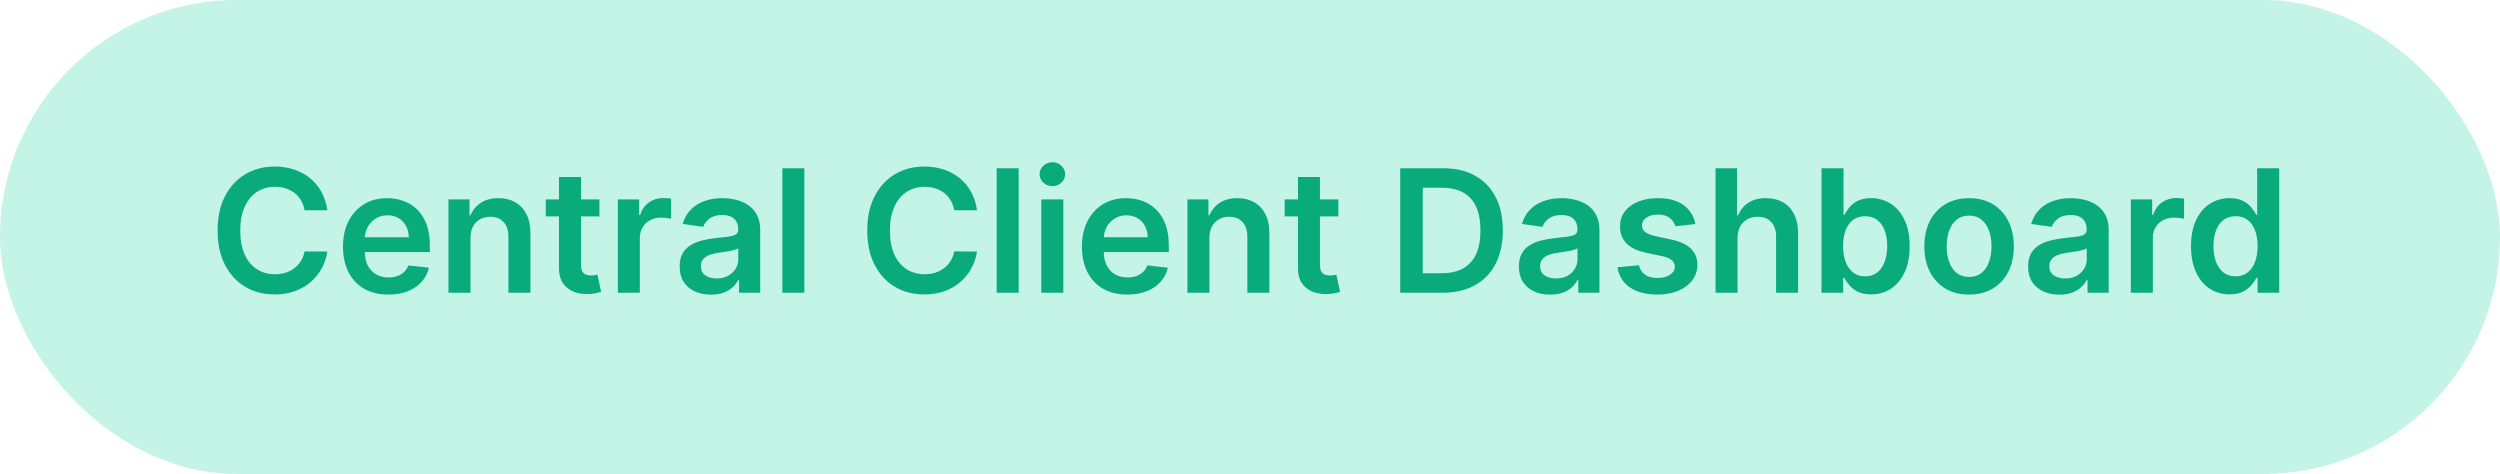
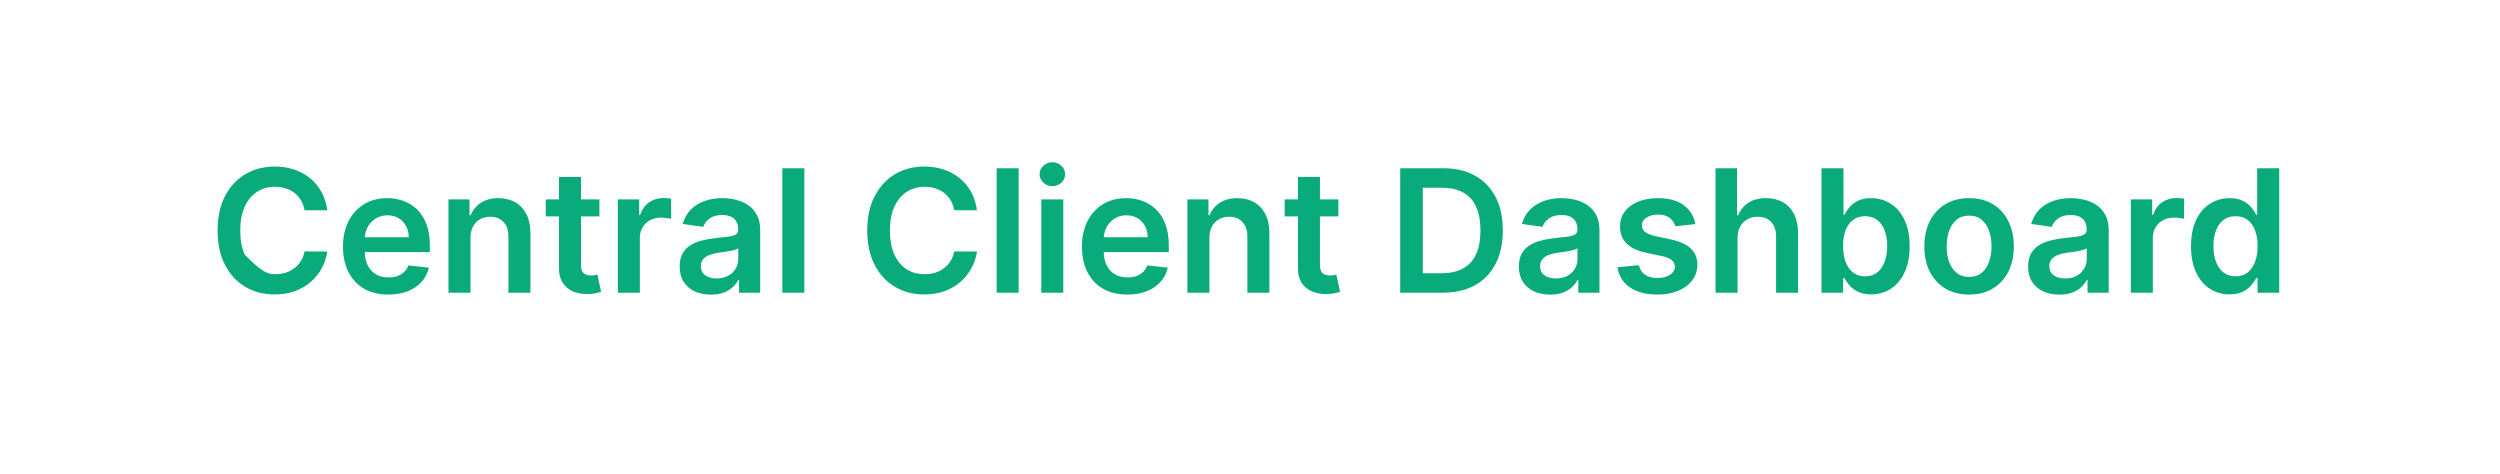
<svg xmlns="http://www.w3.org/2000/svg" width="1076" height="204" viewBox="0 0 1076 204" fill="none">
-   <rect width="1076" height="204" rx="102" fill="#C3F4E5" />
-   <path d="M140.876 90.494H131.09C130.811 88.889 130.297 87.467 129.547 86.229C128.796 84.973 127.863 83.909 126.747 83.037C125.63 82.164 124.357 81.51 122.927 81.074C121.514 80.621 119.987 80.394 118.348 80.394C115.435 80.394 112.853 81.126 110.603 82.592C108.353 84.04 106.591 86.168 105.317 88.976C104.044 91.767 103.407 95.177 103.407 99.207C103.407 103.306 104.044 106.76 105.317 109.568C106.608 112.359 108.37 114.47 110.603 115.9C112.853 117.313 115.426 118.02 118.322 118.02C119.926 118.02 121.427 117.81 122.822 117.392C124.235 116.956 125.5 116.319 126.616 115.482C127.75 114.644 128.701 113.615 129.468 112.394C130.253 111.173 130.794 109.777 131.09 108.208L140.876 108.26C140.51 110.807 139.716 113.196 138.495 115.429C137.292 117.662 135.713 119.633 133.759 121.343C131.806 123.035 129.52 124.36 126.904 125.32C124.287 126.262 121.383 126.733 118.191 126.733C113.481 126.733 109.277 125.642 105.579 123.462C101.881 121.282 98.968 118.133 96.84 114.016C94.712 109.9 93.648 104.963 93.648 99.207C93.648 93.433 94.721 88.496 96.866 84.397C99.012 80.28 101.933 77.132 105.631 74.951C109.329 72.771 113.516 71.681 118.191 71.681C121.174 71.681 123.947 72.099 126.511 72.937C129.076 73.774 131.361 75.004 133.367 76.626C135.373 78.231 137.021 80.202 138.312 82.539C139.62 84.859 140.475 87.511 140.876 90.494ZM167.14 126.785C163.11 126.785 159.63 125.948 156.7 124.273C153.787 122.581 151.545 120.191 149.975 117.104C148.405 113.999 147.62 110.344 147.62 106.141C147.62 102.006 148.405 98.378 149.975 95.256C151.563 92.116 153.778 89.674 156.621 87.929C159.464 86.168 162.805 85.287 166.642 85.287C169.119 85.287 171.457 85.688 173.655 86.49C175.87 87.275 177.824 88.496 179.516 90.153C181.225 91.811 182.568 93.921 183.545 96.486C184.522 99.032 185.011 102.067 185.011 105.591V108.495H152.068V102.111H175.931C175.914 100.297 175.521 98.683 174.754 97.27C173.986 95.84 172.913 94.715 171.535 93.895C170.175 93.075 168.587 92.665 166.773 92.665C164.837 92.665 163.136 93.136 161.671 94.078C160.206 95.003 159.063 96.224 158.243 97.741C157.441 99.242 157.031 100.89 157.014 102.687V108.26C157.014 110.597 157.441 112.603 158.296 114.278C159.15 115.935 160.345 117.208 161.88 118.098C163.415 118.97 165.212 119.406 167.27 119.406C168.648 119.406 169.896 119.214 171.012 118.831C172.128 118.429 173.097 117.845 173.916 117.078C174.736 116.31 175.356 115.359 175.774 114.226L184.618 115.22C184.06 117.557 182.996 119.598 181.426 121.343C179.873 123.069 177.885 124.413 175.46 125.372C173.036 126.314 170.262 126.785 167.14 126.785ZM202.496 102.451V126H193.024V85.81H202.077V92.639H202.548C203.472 90.389 204.946 88.601 206.97 87.275C209.011 85.95 211.531 85.287 214.532 85.287C217.305 85.287 219.721 85.88 221.779 87.066C223.855 88.252 225.46 89.97 226.594 92.221C227.745 94.471 228.312 97.201 228.295 100.41V126H218.823V101.876C218.823 99.189 218.125 97.087 216.729 95.57C215.351 94.052 213.441 93.293 210.999 93.293C209.342 93.293 207.868 93.66 206.577 94.392C205.304 95.107 204.301 96.145 203.568 97.506C202.853 98.867 202.496 100.515 202.496 102.451ZM257.992 85.81V93.136H234.888V85.81H257.992ZM240.592 76.181H250.064V113.912C250.064 115.185 250.256 116.162 250.64 116.842C251.041 117.505 251.564 117.959 252.21 118.203C252.855 118.447 253.57 118.569 254.355 118.569C254.948 118.569 255.489 118.525 255.978 118.438C256.483 118.351 256.867 118.273 257.129 118.203L258.725 125.608C258.219 125.782 257.495 125.974 256.553 126.183C255.629 126.392 254.495 126.515 253.152 126.549C250.779 126.619 248.642 126.262 246.741 125.477C244.84 124.674 243.331 123.436 242.215 121.761C241.116 120.087 240.575 117.993 240.592 115.482V76.181ZM265.914 126V85.81H275.098V92.508H275.516C276.249 90.188 277.505 88.4 279.284 87.144C281.081 85.871 283.131 85.234 285.433 85.234C285.956 85.234 286.541 85.261 287.186 85.313C287.849 85.348 288.399 85.409 288.835 85.496V94.209C288.433 94.07 287.797 93.947 286.925 93.843C286.07 93.721 285.241 93.66 284.439 93.66C282.712 93.66 281.159 94.035 279.781 94.785C278.421 95.517 277.348 96.538 276.563 97.846C275.778 99.154 275.386 100.663 275.386 102.373V126H265.914ZM305.973 126.811C303.426 126.811 301.132 126.358 299.091 125.451C297.068 124.526 295.463 123.165 294.277 121.369C293.108 119.572 292.524 117.357 292.524 114.723C292.524 112.455 292.943 110.58 293.78 109.097C294.617 107.614 295.76 106.428 297.208 105.539C298.655 104.649 300.286 103.977 302.1 103.524C303.932 103.053 305.825 102.713 307.778 102.504C310.133 102.259 312.043 102.041 313.509 101.849C314.974 101.64 316.038 101.326 316.701 100.907C317.381 100.471 317.721 99.8 317.721 98.893V98.736C317.721 96.765 317.137 95.238 315.968 94.157C314.799 93.075 313.116 92.534 310.918 92.534C308.598 92.534 306.758 93.04 305.397 94.052C304.054 95.064 303.147 96.259 302.676 97.637L293.832 96.381C294.53 93.939 295.681 91.898 297.286 90.258C298.891 88.601 300.853 87.362 303.173 86.543C305.493 85.705 308.057 85.287 310.866 85.287C312.802 85.287 314.73 85.513 316.648 85.967C318.567 86.421 320.32 87.171 321.908 88.217C323.495 89.246 324.768 90.651 325.728 92.43C326.705 94.209 327.193 96.433 327.193 99.102V126H318.088V120.479H317.774C317.198 121.595 316.387 122.642 315.34 123.619C314.311 124.578 313.011 125.355 311.442 125.948C309.889 126.523 308.066 126.811 305.973 126.811ZM308.432 119.851C310.334 119.851 311.982 119.476 313.378 118.726C314.773 117.959 315.846 116.947 316.596 115.691C317.364 114.435 317.747 113.066 317.747 111.583V106.847C317.451 107.091 316.945 107.318 316.23 107.527C315.532 107.737 314.747 107.92 313.875 108.077C313.003 108.234 312.139 108.373 311.285 108.495C310.43 108.617 309.688 108.722 309.06 108.809C307.648 109.001 306.383 109.315 305.266 109.751C304.15 110.187 303.269 110.798 302.624 111.583C301.978 112.35 301.656 113.345 301.656 114.566C301.656 116.31 302.292 117.627 303.566 118.517C304.839 119.406 306.461 119.851 308.432 119.851ZM346.189 72.413V126H336.717V72.413H346.189ZM420.492 90.494H410.706C410.427 88.889 409.913 87.467 409.163 86.229C408.412 84.973 407.479 83.909 406.363 83.037C405.246 82.164 403.973 81.51 402.543 81.074C401.13 80.621 399.603 80.394 397.964 80.394C395.051 80.394 392.469 81.126 390.219 82.592C387.969 84.04 386.207 86.168 384.933 88.976C383.66 91.767 383.023 95.177 383.023 99.207C383.023 103.306 383.66 106.76 384.933 109.568C386.224 112.359 387.986 114.47 390.219 115.9C392.469 117.313 395.042 118.02 397.938 118.02C399.542 118.02 401.043 117.81 402.438 117.392C403.851 116.956 405.116 116.319 406.232 115.482C407.366 114.644 408.317 113.615 409.084 112.394C409.869 111.173 410.41 109.777 410.706 108.208L420.492 108.26C420.126 110.807 419.332 113.196 418.111 115.429C416.907 117.662 415.329 119.633 413.375 121.343C411.421 123.035 409.136 124.36 406.52 125.32C403.903 126.262 400.999 126.733 397.807 126.733C393.097 126.733 388.893 125.642 385.195 123.462C381.497 121.282 378.584 118.133 376.456 114.016C374.328 109.9 373.264 104.963 373.264 99.207C373.264 93.433 374.336 88.496 376.482 84.397C378.628 80.28 381.549 77.132 385.247 74.951C388.945 72.771 393.132 71.681 397.807 71.681C400.79 71.681 403.563 72.099 406.127 72.937C408.692 73.774 410.977 75.004 412.983 76.626C414.989 78.231 416.637 80.202 417.928 82.539C419.236 84.859 420.091 87.511 420.492 90.494ZM438.435 72.413V126H428.963V72.413H438.435ZM448.175 126V85.81H457.647V126H448.175ZM452.937 80.106C451.437 80.106 450.146 79.609 449.065 78.615C447.983 77.603 447.442 76.391 447.442 74.978C447.442 73.547 447.983 72.335 449.065 71.341C450.146 70.329 451.437 69.823 452.937 69.823C454.455 69.823 455.746 70.329 456.81 71.341C457.891 72.335 458.432 73.547 458.432 74.978C458.432 76.391 457.891 77.603 456.81 78.615C455.746 79.609 454.455 80.106 452.937 80.106ZM485.179 126.785C481.15 126.785 477.67 125.948 474.739 124.273C471.826 122.581 469.585 120.191 468.015 117.104C466.445 113.999 465.66 110.344 465.66 106.141C465.66 102.006 466.445 98.378 468.015 95.256C469.602 92.116 471.818 89.674 474.661 87.929C477.504 86.168 480.845 85.287 484.682 85.287C487.159 85.287 489.497 85.688 491.695 86.49C493.91 87.275 495.864 88.496 497.556 90.153C499.265 91.811 500.608 93.921 501.585 96.486C502.562 99.032 503.05 102.067 503.05 105.591V108.495H470.108V102.111H493.971C493.954 100.297 493.561 98.683 492.794 97.27C492.026 95.84 490.953 94.715 489.575 93.895C488.215 93.075 486.627 92.665 484.813 92.665C482.877 92.665 481.176 93.136 479.711 94.078C478.246 95.003 477.103 96.224 476.283 97.741C475.481 99.242 475.071 100.89 475.053 102.687V108.26C475.053 110.597 475.481 112.603 476.336 114.278C477.19 115.935 478.385 117.208 479.92 118.098C481.455 118.97 483.252 119.406 485.31 119.406C486.688 119.406 487.936 119.214 489.052 118.831C490.168 118.429 491.136 117.845 491.956 117.078C492.776 116.31 493.395 115.359 493.814 114.226L502.658 115.22C502.1 117.557 501.036 119.598 499.466 121.343C497.913 123.069 495.925 124.413 493.5 125.372C491.075 126.314 488.302 126.785 485.179 126.785ZM520.535 102.451V126H511.063V85.81H520.117V92.639H520.588C521.512 90.389 522.986 88.601 525.01 87.275C527.05 85.95 529.571 85.287 532.571 85.287C535.345 85.287 537.761 85.88 539.819 87.066C541.895 88.252 543.5 89.97 544.634 92.221C545.785 94.471 546.352 97.201 546.334 100.41V126H536.863V101.876C536.863 99.189 536.165 97.087 534.769 95.57C533.391 94.052 531.481 93.293 529.039 93.293C527.382 93.293 525.908 93.66 524.617 94.392C523.344 95.107 522.341 96.145 521.608 97.506C520.893 98.867 520.535 100.515 520.535 102.451ZM576.032 85.81V93.136H552.928V85.81H576.032ZM558.632 76.181H568.104V113.912C568.104 115.185 568.296 116.162 568.68 116.842C569.081 117.505 569.604 117.959 570.25 118.203C570.895 118.447 571.61 118.569 572.395 118.569C572.988 118.569 573.529 118.525 574.017 118.438C574.523 118.351 574.907 118.273 575.169 118.203L576.765 125.608C576.259 125.782 575.535 125.974 574.593 126.183C573.668 126.392 572.535 126.515 571.191 126.549C568.819 126.619 566.682 126.262 564.781 125.477C562.88 124.674 561.371 123.436 560.254 121.761C559.155 120.087 558.615 117.993 558.632 115.482V76.181ZM620.807 126H602.649V72.413H621.174C626.494 72.413 631.064 73.486 634.884 75.632C638.722 77.76 641.67 80.821 643.728 84.816C645.787 88.81 646.816 93.59 646.816 99.154C646.816 104.736 645.778 109.533 643.702 113.545C641.644 117.557 638.67 120.636 634.78 122.782C630.907 124.927 626.25 126 620.807 126ZM612.356 117.601H620.337C624.069 117.601 627.183 116.921 629.678 115.56C632.172 114.182 634.047 112.132 635.303 109.411C636.559 106.673 637.187 103.254 637.187 99.154C637.187 95.055 636.559 91.654 635.303 88.95C634.047 86.229 632.189 84.197 629.73 82.853C627.288 81.493 624.253 80.812 620.624 80.812H612.356V117.601ZM667.186 126.811C664.639 126.811 662.345 126.358 660.304 125.451C658.281 124.526 656.676 123.165 655.49 121.369C654.321 119.572 653.737 117.357 653.737 114.723C653.737 112.455 654.155 110.58 654.993 109.097C655.83 107.614 656.972 106.428 658.42 105.539C659.868 104.649 661.499 103.977 663.313 103.524C665.145 103.053 667.037 102.713 668.991 102.504C671.346 102.259 673.256 102.041 674.721 101.849C676.186 101.64 677.25 101.326 677.913 100.907C678.594 100.471 678.934 99.8 678.934 98.893V98.736C678.934 96.765 678.349 95.238 677.181 94.157C676.012 93.075 674.329 92.534 672.131 92.534C669.811 92.534 667.971 93.04 666.61 94.052C665.267 95.064 664.36 96.259 663.889 97.637L655.045 96.381C655.743 93.939 656.894 91.898 658.499 90.258C660.103 88.601 662.066 87.362 664.386 86.543C666.706 85.705 669.27 85.287 672.078 85.287C674.015 85.287 675.942 85.513 677.861 85.967C679.78 86.421 681.533 87.171 683.12 88.217C684.708 89.246 685.981 90.651 686.94 92.43C687.917 94.209 688.406 96.433 688.406 99.102V126H679.3V120.479H678.986C678.41 121.595 677.599 122.642 676.553 123.619C675.524 124.578 674.224 125.355 672.654 125.948C671.102 126.523 669.279 126.811 667.186 126.811ZM669.645 119.851C671.546 119.851 673.195 119.476 674.59 118.726C675.986 117.959 677.059 116.947 677.809 115.691C678.576 114.435 678.96 113.066 678.96 111.583V106.847C678.663 107.091 678.158 107.318 677.442 107.527C676.745 107.737 675.96 107.92 675.087 108.077C674.215 108.234 673.352 108.373 672.497 108.495C671.642 108.617 670.901 108.722 670.273 108.809C668.86 109.001 667.595 109.315 666.479 109.751C665.363 110.187 664.482 110.798 663.836 111.583C663.191 112.35 662.868 113.345 662.868 114.566C662.868 116.31 663.505 117.627 664.778 118.517C666.052 119.406 667.674 119.851 669.645 119.851ZM729.695 96.433L721.06 97.375C720.816 96.503 720.388 95.683 719.778 94.916C719.185 94.148 718.382 93.529 717.371 93.058C716.359 92.587 715.12 92.351 713.655 92.351C711.684 92.351 710.027 92.779 708.684 93.633C707.358 94.488 706.704 95.596 706.721 96.957C706.704 98.125 707.131 99.076 708.004 99.808C708.893 100.541 710.358 101.143 712.399 101.614L719.255 103.079C723.057 103.899 725.883 105.199 727.732 106.978C729.599 108.757 730.541 111.086 730.558 113.964C730.541 116.493 729.799 118.726 728.334 120.662C726.886 122.581 724.871 124.081 722.29 125.163C719.708 126.244 716.743 126.785 713.394 126.785C708.475 126.785 704.515 125.756 701.515 123.697C698.514 121.622 696.726 118.735 696.151 115.037L705.387 114.147C705.806 115.961 706.695 117.331 708.056 118.255C709.416 119.18 711.187 119.642 713.367 119.642C715.618 119.642 717.423 119.18 718.784 118.255C720.162 117.331 720.851 116.188 720.851 114.827C720.851 113.676 720.406 112.725 719.516 111.975C718.644 111.225 717.284 110.65 715.434 110.248L708.579 108.809C704.724 108.007 701.872 106.655 700.023 104.754C698.174 102.835 697.258 100.41 697.276 97.48C697.258 95.003 697.93 92.857 699.29 91.043C700.669 89.212 702.579 87.799 705.021 86.804C707.48 85.793 710.315 85.287 713.524 85.287C718.234 85.287 721.941 86.29 724.645 88.296C727.366 90.302 729.049 93.014 729.695 96.433ZM747.84 102.451V126H738.368V72.413H747.631V92.639H748.102C749.044 90.371 750.5 88.584 752.472 87.275C754.46 85.95 756.989 85.287 760.059 85.287C762.85 85.287 765.284 85.871 767.36 87.04C769.435 88.209 771.04 89.918 772.174 92.168C773.325 94.418 773.901 97.166 773.901 100.41V126H764.429V101.876C764.429 99.172 763.731 97.07 762.336 95.57C760.958 94.052 759.022 93.293 756.527 93.293C754.853 93.293 753.352 93.66 752.027 94.392C750.718 95.107 749.689 96.145 748.939 97.506C748.207 98.867 747.84 100.515 747.84 102.451ZM783.975 126V72.413H793.446V92.456H793.839C794.327 91.479 795.016 90.441 795.906 89.342C796.796 88.226 797.999 87.275 799.517 86.49C801.034 85.688 802.971 85.287 805.326 85.287C808.43 85.287 811.23 86.08 813.725 87.668C816.236 89.238 818.225 91.566 819.69 94.654C821.173 97.724 821.914 101.492 821.914 105.957C821.914 110.371 821.19 114.121 819.743 117.208C818.295 120.296 816.324 122.651 813.829 124.273C811.335 125.895 808.509 126.706 805.352 126.706C803.049 126.706 801.139 126.323 799.621 125.555C798.104 124.788 796.883 123.863 795.958 122.782C795.051 121.683 794.345 120.645 793.839 119.668H793.289V126H783.975ZM793.263 105.905C793.263 108.504 793.63 110.78 794.362 112.734C795.112 114.688 796.185 116.214 797.581 117.313C798.994 118.395 800.703 118.935 802.709 118.935C804.802 118.935 806.555 118.377 807.968 117.261C809.381 116.127 810.445 114.583 811.16 112.63C811.893 110.658 812.259 108.417 812.259 105.905C812.259 103.411 811.902 101.195 811.187 99.259C810.471 97.323 809.407 95.805 807.994 94.706C806.581 93.607 804.82 93.058 802.709 93.058C800.686 93.058 798.967 93.59 797.554 94.654C796.141 95.718 795.069 97.209 794.336 99.128C793.621 101.047 793.263 103.306 793.263 105.905ZM847.498 126.785C843.573 126.785 840.171 125.922 837.293 124.195C834.415 122.468 832.182 120.052 830.595 116.947C829.025 113.842 828.24 110.214 828.24 106.062C828.24 101.91 829.025 98.273 830.595 95.151C832.182 92.029 834.415 89.604 837.293 87.877C840.171 86.15 843.573 85.287 847.498 85.287C851.422 85.287 854.824 86.15 857.702 87.877C860.58 89.604 862.804 92.029 864.374 95.151C865.962 98.273 866.755 101.91 866.755 106.062C866.755 110.214 865.962 113.842 864.374 116.947C862.804 120.052 860.58 122.468 857.702 124.195C854.824 125.922 851.422 126.785 847.498 126.785ZM847.55 119.197C849.678 119.197 851.457 118.613 852.888 117.444C854.318 116.258 855.382 114.67 856.08 112.682C856.795 110.693 857.153 108.478 857.153 106.036C857.153 103.576 856.795 101.352 856.08 99.364C855.382 97.358 854.318 95.762 852.888 94.575C851.457 93.389 849.678 92.796 847.55 92.796C845.369 92.796 843.555 93.389 842.107 94.575C840.677 95.762 839.604 97.358 838.889 99.364C838.191 101.352 837.842 103.576 837.842 106.036C837.842 108.478 838.191 110.693 838.889 112.682C839.604 114.67 840.677 116.258 842.107 117.444C843.555 118.613 845.369 119.197 847.55 119.197ZM886.36 126.811C883.813 126.811 881.519 126.358 879.478 125.451C877.455 124.526 875.85 123.165 874.664 121.369C873.495 119.572 872.911 117.357 872.911 114.723C872.911 112.455 873.329 110.58 874.167 109.097C875.004 107.614 876.146 106.428 877.594 105.539C879.042 104.649 880.673 103.977 882.487 103.524C884.319 103.053 886.211 102.713 888.165 102.504C890.52 102.259 892.43 102.041 893.895 101.849C895.361 101.64 896.425 101.326 897.087 100.907C897.768 100.471 898.108 99.8 898.108 98.893V98.736C898.108 96.765 897.524 95.238 896.355 94.157C895.186 93.075 893.503 92.534 891.305 92.534C888.985 92.534 887.145 93.04 885.784 94.052C884.441 95.064 883.534 96.259 883.063 97.637L874.219 96.381C874.917 93.939 876.068 91.898 877.673 90.258C879.278 88.601 881.24 87.362 883.56 86.543C885.88 85.705 888.444 85.287 891.253 85.287C893.189 85.287 895.116 85.513 897.035 85.967C898.954 86.421 900.707 87.171 902.294 88.217C903.882 89.246 905.155 90.651 906.114 92.43C907.091 94.209 907.58 96.433 907.58 99.102V126H898.474V120.479H898.16C897.585 121.595 896.773 122.642 895.727 123.619C894.698 124.578 893.398 125.355 891.828 125.948C890.276 126.523 888.453 126.811 886.36 126.811ZM888.819 119.851C890.721 119.851 892.369 119.476 893.764 118.726C895.16 117.959 896.233 116.947 896.983 115.691C897.75 114.435 898.134 113.066 898.134 111.583V106.847C897.838 107.091 897.332 107.318 896.616 107.527C895.919 107.737 895.134 107.92 894.262 108.077C893.389 108.234 892.526 108.373 891.671 108.495C890.816 108.617 890.075 108.722 889.447 108.809C888.034 109.001 886.77 109.315 885.653 109.751C884.537 110.187 883.656 110.798 883.01 111.583C882.365 112.35 882.042 113.345 882.042 114.566C882.042 116.31 882.679 117.627 883.952 118.517C885.226 119.406 886.848 119.851 888.819 119.851ZM917.104 126V85.81H926.288V92.508H926.707C927.439 90.188 928.695 88.4 930.474 87.144C932.271 85.871 934.321 85.234 936.623 85.234C937.147 85.234 937.731 85.261 938.376 85.313C939.039 85.348 939.589 85.409 940.025 85.496V94.209C939.624 94.07 938.987 93.947 938.115 93.843C937.26 93.721 936.431 93.66 935.629 93.66C933.902 93.66 932.35 94.035 930.972 94.785C929.611 95.517 928.538 96.538 927.753 97.846C926.968 99.154 926.576 100.663 926.576 102.373V126H917.104ZM959.577 126.706C956.419 126.706 953.594 125.895 951.099 124.273C948.605 122.651 946.634 120.296 945.186 117.208C943.738 114.121 943.014 110.371 943.014 105.957C943.014 101.492 943.747 97.724 945.212 94.654C946.695 91.566 948.692 89.238 951.204 87.668C953.716 86.08 956.515 85.287 959.603 85.287C961.958 85.287 963.894 85.688 965.412 86.49C966.929 87.275 968.133 88.226 969.022 89.342C969.912 90.441 970.601 91.479 971.09 92.456H971.482V72.413H980.98V126H971.665V119.668H971.09C970.601 120.645 969.895 121.683 968.97 122.782C968.046 123.863 966.825 124.788 965.307 125.555C963.789 126.323 961.879 126.706 959.577 126.706ZM962.219 118.935C964.225 118.935 965.935 118.395 967.348 117.313C968.761 116.214 969.834 114.688 970.566 112.734C971.299 110.78 971.665 108.504 971.665 105.905C971.665 103.306 971.299 101.047 970.566 99.128C969.851 97.209 968.787 95.718 967.374 94.654C965.979 93.59 964.26 93.058 962.219 93.058C960.109 93.058 958.347 93.607 956.934 94.706C955.521 95.805 954.457 97.323 953.742 99.259C953.027 101.195 952.669 103.411 952.669 105.905C952.669 108.417 953.027 110.658 953.742 112.63C954.475 114.583 955.547 116.127 956.96 117.261C958.391 118.377 960.144 118.935 962.219 118.935Z" fill="#09AB7A" />
+   <path d="M140.876 90.494H131.09C130.811 88.889 130.297 87.467 129.547 86.229C128.796 84.973 127.863 83.909 126.747 83.037C125.63 82.164 124.357 81.51 122.927 81.074C121.514 80.621 119.987 80.394 118.348 80.394C115.435 80.394 112.853 81.126 110.603 82.592C108.353 84.04 106.591 86.168 105.317 88.976C104.044 91.767 103.407 95.177 103.407 99.207C103.407 103.306 104.044 106.76 105.317 109.568C112.853 117.313 115.426 118.02 118.322 118.02C119.926 118.02 121.427 117.81 122.822 117.392C124.235 116.956 125.5 116.319 126.616 115.482C127.75 114.644 128.701 113.615 129.468 112.394C130.253 111.173 130.794 109.777 131.09 108.208L140.876 108.26C140.51 110.807 139.716 113.196 138.495 115.429C137.292 117.662 135.713 119.633 133.759 121.343C131.806 123.035 129.52 124.36 126.904 125.32C124.287 126.262 121.383 126.733 118.191 126.733C113.481 126.733 109.277 125.642 105.579 123.462C101.881 121.282 98.968 118.133 96.84 114.016C94.712 109.9 93.648 104.963 93.648 99.207C93.648 93.433 94.721 88.496 96.866 84.397C99.012 80.28 101.933 77.132 105.631 74.951C109.329 72.771 113.516 71.681 118.191 71.681C121.174 71.681 123.947 72.099 126.511 72.937C129.076 73.774 131.361 75.004 133.367 76.626C135.373 78.231 137.021 80.202 138.312 82.539C139.62 84.859 140.475 87.511 140.876 90.494ZM167.14 126.785C163.11 126.785 159.63 125.948 156.7 124.273C153.787 122.581 151.545 120.191 149.975 117.104C148.405 113.999 147.62 110.344 147.62 106.141C147.62 102.006 148.405 98.378 149.975 95.256C151.563 92.116 153.778 89.674 156.621 87.929C159.464 86.168 162.805 85.287 166.642 85.287C169.119 85.287 171.457 85.688 173.655 86.49C175.87 87.275 177.824 88.496 179.516 90.153C181.225 91.811 182.568 93.921 183.545 96.486C184.522 99.032 185.011 102.067 185.011 105.591V108.495H152.068V102.111H175.931C175.914 100.297 175.521 98.683 174.754 97.27C173.986 95.84 172.913 94.715 171.535 93.895C170.175 93.075 168.587 92.665 166.773 92.665C164.837 92.665 163.136 93.136 161.671 94.078C160.206 95.003 159.063 96.224 158.243 97.741C157.441 99.242 157.031 100.89 157.014 102.687V108.26C157.014 110.597 157.441 112.603 158.296 114.278C159.15 115.935 160.345 117.208 161.88 118.098C163.415 118.97 165.212 119.406 167.27 119.406C168.648 119.406 169.896 119.214 171.012 118.831C172.128 118.429 173.097 117.845 173.916 117.078C174.736 116.31 175.356 115.359 175.774 114.226L184.618 115.22C184.06 117.557 182.996 119.598 181.426 121.343C179.873 123.069 177.885 124.413 175.46 125.372C173.036 126.314 170.262 126.785 167.14 126.785ZM202.496 102.451V126H193.024V85.81H202.077V92.639H202.548C203.472 90.389 204.946 88.601 206.97 87.275C209.011 85.95 211.531 85.287 214.532 85.287C217.305 85.287 219.721 85.88 221.779 87.066C223.855 88.252 225.46 89.97 226.594 92.221C227.745 94.471 228.312 97.201 228.295 100.41V126H218.823V101.876C218.823 99.189 218.125 97.087 216.729 95.57C215.351 94.052 213.441 93.293 210.999 93.293C209.342 93.293 207.868 93.66 206.577 94.392C205.304 95.107 204.301 96.145 203.568 97.506C202.853 98.867 202.496 100.515 202.496 102.451ZM257.992 85.81V93.136H234.888V85.81H257.992ZM240.592 76.181H250.064V113.912C250.064 115.185 250.256 116.162 250.64 116.842C251.041 117.505 251.564 117.959 252.21 118.203C252.855 118.447 253.57 118.569 254.355 118.569C254.948 118.569 255.489 118.525 255.978 118.438C256.483 118.351 256.867 118.273 257.129 118.203L258.725 125.608C258.219 125.782 257.495 125.974 256.553 126.183C255.629 126.392 254.495 126.515 253.152 126.549C250.779 126.619 248.642 126.262 246.741 125.477C244.84 124.674 243.331 123.436 242.215 121.761C241.116 120.087 240.575 117.993 240.592 115.482V76.181ZM265.914 126V85.81H275.098V92.508H275.516C276.249 90.188 277.505 88.4 279.284 87.144C281.081 85.871 283.131 85.234 285.433 85.234C285.956 85.234 286.541 85.261 287.186 85.313C287.849 85.348 288.399 85.409 288.835 85.496V94.209C288.433 94.07 287.797 93.947 286.925 93.843C286.07 93.721 285.241 93.66 284.439 93.66C282.712 93.66 281.159 94.035 279.781 94.785C278.421 95.517 277.348 96.538 276.563 97.846C275.778 99.154 275.386 100.663 275.386 102.373V126H265.914ZM305.973 126.811C303.426 126.811 301.132 126.358 299.091 125.451C297.068 124.526 295.463 123.165 294.277 121.369C293.108 119.572 292.524 117.357 292.524 114.723C292.524 112.455 292.943 110.58 293.78 109.097C294.617 107.614 295.76 106.428 297.208 105.539C298.655 104.649 300.286 103.977 302.1 103.524C303.932 103.053 305.825 102.713 307.778 102.504C310.133 102.259 312.043 102.041 313.509 101.849C314.974 101.64 316.038 101.326 316.701 100.907C317.381 100.471 317.721 99.8 317.721 98.893V98.736C317.721 96.765 317.137 95.238 315.968 94.157C314.799 93.075 313.116 92.534 310.918 92.534C308.598 92.534 306.758 93.04 305.397 94.052C304.054 95.064 303.147 96.259 302.676 97.637L293.832 96.381C294.53 93.939 295.681 91.898 297.286 90.258C298.891 88.601 300.853 87.362 303.173 86.543C305.493 85.705 308.057 85.287 310.866 85.287C312.802 85.287 314.73 85.513 316.648 85.967C318.567 86.421 320.32 87.171 321.908 88.217C323.495 89.246 324.768 90.651 325.728 92.43C326.705 94.209 327.193 96.433 327.193 99.102V126H318.088V120.479H317.774C317.198 121.595 316.387 122.642 315.34 123.619C314.311 124.578 313.011 125.355 311.442 125.948C309.889 126.523 308.066 126.811 305.973 126.811ZM308.432 119.851C310.334 119.851 311.982 119.476 313.378 118.726C314.773 117.959 315.846 116.947 316.596 115.691C317.364 114.435 317.747 113.066 317.747 111.583V106.847C317.451 107.091 316.945 107.318 316.23 107.527C315.532 107.737 314.747 107.92 313.875 108.077C313.003 108.234 312.139 108.373 311.285 108.495C310.43 108.617 309.688 108.722 309.06 108.809C307.648 109.001 306.383 109.315 305.266 109.751C304.15 110.187 303.269 110.798 302.624 111.583C301.978 112.35 301.656 113.345 301.656 114.566C301.656 116.31 302.292 117.627 303.566 118.517C304.839 119.406 306.461 119.851 308.432 119.851ZM346.189 72.413V126H336.717V72.413H346.189ZM420.492 90.494H410.706C410.427 88.889 409.913 87.467 409.163 86.229C408.412 84.973 407.479 83.909 406.363 83.037C405.246 82.164 403.973 81.51 402.543 81.074C401.13 80.621 399.603 80.394 397.964 80.394C395.051 80.394 392.469 81.126 390.219 82.592C387.969 84.04 386.207 86.168 384.933 88.976C383.66 91.767 383.023 95.177 383.023 99.207C383.023 103.306 383.66 106.76 384.933 109.568C386.224 112.359 387.986 114.47 390.219 115.9C392.469 117.313 395.042 118.02 397.938 118.02C399.542 118.02 401.043 117.81 402.438 117.392C403.851 116.956 405.116 116.319 406.232 115.482C407.366 114.644 408.317 113.615 409.084 112.394C409.869 111.173 410.41 109.777 410.706 108.208L420.492 108.26C420.126 110.807 419.332 113.196 418.111 115.429C416.907 117.662 415.329 119.633 413.375 121.343C411.421 123.035 409.136 124.36 406.52 125.32C403.903 126.262 400.999 126.733 397.807 126.733C393.097 126.733 388.893 125.642 385.195 123.462C381.497 121.282 378.584 118.133 376.456 114.016C374.328 109.9 373.264 104.963 373.264 99.207C373.264 93.433 374.336 88.496 376.482 84.397C378.628 80.28 381.549 77.132 385.247 74.951C388.945 72.771 393.132 71.681 397.807 71.681C400.79 71.681 403.563 72.099 406.127 72.937C408.692 73.774 410.977 75.004 412.983 76.626C414.989 78.231 416.637 80.202 417.928 82.539C419.236 84.859 420.091 87.511 420.492 90.494ZM438.435 72.413V126H428.963V72.413H438.435ZM448.175 126V85.81H457.647V126H448.175ZM452.937 80.106C451.437 80.106 450.146 79.609 449.065 78.615C447.983 77.603 447.442 76.391 447.442 74.978C447.442 73.547 447.983 72.335 449.065 71.341C450.146 70.329 451.437 69.823 452.937 69.823C454.455 69.823 455.746 70.329 456.81 71.341C457.891 72.335 458.432 73.547 458.432 74.978C458.432 76.391 457.891 77.603 456.81 78.615C455.746 79.609 454.455 80.106 452.937 80.106ZM485.179 126.785C481.15 126.785 477.67 125.948 474.739 124.273C471.826 122.581 469.585 120.191 468.015 117.104C466.445 113.999 465.66 110.344 465.66 106.141C465.66 102.006 466.445 98.378 468.015 95.256C469.602 92.116 471.818 89.674 474.661 87.929C477.504 86.168 480.845 85.287 484.682 85.287C487.159 85.287 489.497 85.688 491.695 86.49C493.91 87.275 495.864 88.496 497.556 90.153C499.265 91.811 500.608 93.921 501.585 96.486C502.562 99.032 503.05 102.067 503.05 105.591V108.495H470.108V102.111H493.971C493.954 100.297 493.561 98.683 492.794 97.27C492.026 95.84 490.953 94.715 489.575 93.895C488.215 93.075 486.627 92.665 484.813 92.665C482.877 92.665 481.176 93.136 479.711 94.078C478.246 95.003 477.103 96.224 476.283 97.741C475.481 99.242 475.071 100.89 475.053 102.687V108.26C475.053 110.597 475.481 112.603 476.336 114.278C477.19 115.935 478.385 117.208 479.92 118.098C481.455 118.97 483.252 119.406 485.31 119.406C486.688 119.406 487.936 119.214 489.052 118.831C490.168 118.429 491.136 117.845 491.956 117.078C492.776 116.31 493.395 115.359 493.814 114.226L502.658 115.22C502.1 117.557 501.036 119.598 499.466 121.343C497.913 123.069 495.925 124.413 493.5 125.372C491.075 126.314 488.302 126.785 485.179 126.785ZM520.535 102.451V126H511.063V85.81H520.117V92.639H520.588C521.512 90.389 522.986 88.601 525.01 87.275C527.05 85.95 529.571 85.287 532.571 85.287C535.345 85.287 537.761 85.88 539.819 87.066C541.895 88.252 543.5 89.97 544.634 92.221C545.785 94.471 546.352 97.201 546.334 100.41V126H536.863V101.876C536.863 99.189 536.165 97.087 534.769 95.57C533.391 94.052 531.481 93.293 529.039 93.293C527.382 93.293 525.908 93.66 524.617 94.392C523.344 95.107 522.341 96.145 521.608 97.506C520.893 98.867 520.535 100.515 520.535 102.451ZM576.032 85.81V93.136H552.928V85.81H576.032ZM558.632 76.181H568.104V113.912C568.104 115.185 568.296 116.162 568.68 116.842C569.081 117.505 569.604 117.959 570.25 118.203C570.895 118.447 571.61 118.569 572.395 118.569C572.988 118.569 573.529 118.525 574.017 118.438C574.523 118.351 574.907 118.273 575.169 118.203L576.765 125.608C576.259 125.782 575.535 125.974 574.593 126.183C573.668 126.392 572.535 126.515 571.191 126.549C568.819 126.619 566.682 126.262 564.781 125.477C562.88 124.674 561.371 123.436 560.254 121.761C559.155 120.087 558.615 117.993 558.632 115.482V76.181ZM620.807 126H602.649V72.413H621.174C626.494 72.413 631.064 73.486 634.884 75.632C638.722 77.76 641.67 80.821 643.728 84.816C645.787 88.81 646.816 93.59 646.816 99.154C646.816 104.736 645.778 109.533 643.702 113.545C641.644 117.557 638.67 120.636 634.78 122.782C630.907 124.927 626.25 126 620.807 126ZM612.356 117.601H620.337C624.069 117.601 627.183 116.921 629.678 115.56C632.172 114.182 634.047 112.132 635.303 109.411C636.559 106.673 637.187 103.254 637.187 99.154C637.187 95.055 636.559 91.654 635.303 88.95C634.047 86.229 632.189 84.197 629.73 82.853C627.288 81.493 624.253 80.812 620.624 80.812H612.356V117.601ZM667.186 126.811C664.639 126.811 662.345 126.358 660.304 125.451C658.281 124.526 656.676 123.165 655.49 121.369C654.321 119.572 653.737 117.357 653.737 114.723C653.737 112.455 654.155 110.58 654.993 109.097C655.83 107.614 656.972 106.428 658.42 105.539C659.868 104.649 661.499 103.977 663.313 103.524C665.145 103.053 667.037 102.713 668.991 102.504C671.346 102.259 673.256 102.041 674.721 101.849C676.186 101.64 677.25 101.326 677.913 100.907C678.594 100.471 678.934 99.8 678.934 98.893V98.736C678.934 96.765 678.349 95.238 677.181 94.157C676.012 93.075 674.329 92.534 672.131 92.534C669.811 92.534 667.971 93.04 666.61 94.052C665.267 95.064 664.36 96.259 663.889 97.637L655.045 96.381C655.743 93.939 656.894 91.898 658.499 90.258C660.103 88.601 662.066 87.362 664.386 86.543C666.706 85.705 669.27 85.287 672.078 85.287C674.015 85.287 675.942 85.513 677.861 85.967C679.78 86.421 681.533 87.171 683.12 88.217C684.708 89.246 685.981 90.651 686.94 92.43C687.917 94.209 688.406 96.433 688.406 99.102V126H679.3V120.479H678.986C678.41 121.595 677.599 122.642 676.553 123.619C675.524 124.578 674.224 125.355 672.654 125.948C671.102 126.523 669.279 126.811 667.186 126.811ZM669.645 119.851C671.546 119.851 673.195 119.476 674.59 118.726C675.986 117.959 677.059 116.947 677.809 115.691C678.576 114.435 678.96 113.066 678.96 111.583V106.847C678.663 107.091 678.158 107.318 677.442 107.527C676.745 107.737 675.96 107.92 675.087 108.077C674.215 108.234 673.352 108.373 672.497 108.495C671.642 108.617 670.901 108.722 670.273 108.809C668.86 109.001 667.595 109.315 666.479 109.751C665.363 110.187 664.482 110.798 663.836 111.583C663.191 112.35 662.868 113.345 662.868 114.566C662.868 116.31 663.505 117.627 664.778 118.517C666.052 119.406 667.674 119.851 669.645 119.851ZM729.695 96.433L721.06 97.375C720.816 96.503 720.388 95.683 719.778 94.916C719.185 94.148 718.382 93.529 717.371 93.058C716.359 92.587 715.12 92.351 713.655 92.351C711.684 92.351 710.027 92.779 708.684 93.633C707.358 94.488 706.704 95.596 706.721 96.957C706.704 98.125 707.131 99.076 708.004 99.808C708.893 100.541 710.358 101.143 712.399 101.614L719.255 103.079C723.057 103.899 725.883 105.199 727.732 106.978C729.599 108.757 730.541 111.086 730.558 113.964C730.541 116.493 729.799 118.726 728.334 120.662C726.886 122.581 724.871 124.081 722.29 125.163C719.708 126.244 716.743 126.785 713.394 126.785C708.475 126.785 704.515 125.756 701.515 123.697C698.514 121.622 696.726 118.735 696.151 115.037L705.387 114.147C705.806 115.961 706.695 117.331 708.056 118.255C709.416 119.18 711.187 119.642 713.367 119.642C715.618 119.642 717.423 119.18 718.784 118.255C720.162 117.331 720.851 116.188 720.851 114.827C720.851 113.676 720.406 112.725 719.516 111.975C718.644 111.225 717.284 110.65 715.434 110.248L708.579 108.809C704.724 108.007 701.872 106.655 700.023 104.754C698.174 102.835 697.258 100.41 697.276 97.48C697.258 95.003 697.93 92.857 699.29 91.043C700.669 89.212 702.579 87.799 705.021 86.804C707.48 85.793 710.315 85.287 713.524 85.287C718.234 85.287 721.941 86.29 724.645 88.296C727.366 90.302 729.049 93.014 729.695 96.433ZM747.84 102.451V126H738.368V72.413H747.631V92.639H748.102C749.044 90.371 750.5 88.584 752.472 87.275C754.46 85.95 756.989 85.287 760.059 85.287C762.85 85.287 765.284 85.871 767.36 87.04C769.435 88.209 771.04 89.918 772.174 92.168C773.325 94.418 773.901 97.166 773.901 100.41V126H764.429V101.876C764.429 99.172 763.731 97.07 762.336 95.57C760.958 94.052 759.022 93.293 756.527 93.293C754.853 93.293 753.352 93.66 752.027 94.392C750.718 95.107 749.689 96.145 748.939 97.506C748.207 98.867 747.84 100.515 747.84 102.451ZM783.975 126V72.413H793.446V92.456H793.839C794.327 91.479 795.016 90.441 795.906 89.342C796.796 88.226 797.999 87.275 799.517 86.49C801.034 85.688 802.971 85.287 805.326 85.287C808.43 85.287 811.23 86.08 813.725 87.668C816.236 89.238 818.225 91.566 819.69 94.654C821.173 97.724 821.914 101.492 821.914 105.957C821.914 110.371 821.19 114.121 819.743 117.208C818.295 120.296 816.324 122.651 813.829 124.273C811.335 125.895 808.509 126.706 805.352 126.706C803.049 126.706 801.139 126.323 799.621 125.555C798.104 124.788 796.883 123.863 795.958 122.782C795.051 121.683 794.345 120.645 793.839 119.668H793.289V126H783.975ZM793.263 105.905C793.263 108.504 793.63 110.78 794.362 112.734C795.112 114.688 796.185 116.214 797.581 117.313C798.994 118.395 800.703 118.935 802.709 118.935C804.802 118.935 806.555 118.377 807.968 117.261C809.381 116.127 810.445 114.583 811.16 112.63C811.893 110.658 812.259 108.417 812.259 105.905C812.259 103.411 811.902 101.195 811.187 99.259C810.471 97.323 809.407 95.805 807.994 94.706C806.581 93.607 804.82 93.058 802.709 93.058C800.686 93.058 798.967 93.59 797.554 94.654C796.141 95.718 795.069 97.209 794.336 99.128C793.621 101.047 793.263 103.306 793.263 105.905ZM847.498 126.785C843.573 126.785 840.171 125.922 837.293 124.195C834.415 122.468 832.182 120.052 830.595 116.947C829.025 113.842 828.24 110.214 828.24 106.062C828.24 101.91 829.025 98.273 830.595 95.151C832.182 92.029 834.415 89.604 837.293 87.877C840.171 86.15 843.573 85.287 847.498 85.287C851.422 85.287 854.824 86.15 857.702 87.877C860.58 89.604 862.804 92.029 864.374 95.151C865.962 98.273 866.755 101.91 866.755 106.062C866.755 110.214 865.962 113.842 864.374 116.947C862.804 120.052 860.58 122.468 857.702 124.195C854.824 125.922 851.422 126.785 847.498 126.785ZM847.55 119.197C849.678 119.197 851.457 118.613 852.888 117.444C854.318 116.258 855.382 114.67 856.08 112.682C856.795 110.693 857.153 108.478 857.153 106.036C857.153 103.576 856.795 101.352 856.08 99.364C855.382 97.358 854.318 95.762 852.888 94.575C851.457 93.389 849.678 92.796 847.55 92.796C845.369 92.796 843.555 93.389 842.107 94.575C840.677 95.762 839.604 97.358 838.889 99.364C838.191 101.352 837.842 103.576 837.842 106.036C837.842 108.478 838.191 110.693 838.889 112.682C839.604 114.67 840.677 116.258 842.107 117.444C843.555 118.613 845.369 119.197 847.55 119.197ZM886.36 126.811C883.813 126.811 881.519 126.358 879.478 125.451C877.455 124.526 875.85 123.165 874.664 121.369C873.495 119.572 872.911 117.357 872.911 114.723C872.911 112.455 873.329 110.58 874.167 109.097C875.004 107.614 876.146 106.428 877.594 105.539C879.042 104.649 880.673 103.977 882.487 103.524C884.319 103.053 886.211 102.713 888.165 102.504C890.52 102.259 892.43 102.041 893.895 101.849C895.361 101.64 896.425 101.326 897.087 100.907C897.768 100.471 898.108 99.8 898.108 98.893V98.736C898.108 96.765 897.524 95.238 896.355 94.157C895.186 93.075 893.503 92.534 891.305 92.534C888.985 92.534 887.145 93.04 885.784 94.052C884.441 95.064 883.534 96.259 883.063 97.637L874.219 96.381C874.917 93.939 876.068 91.898 877.673 90.258C879.278 88.601 881.24 87.362 883.56 86.543C885.88 85.705 888.444 85.287 891.253 85.287C893.189 85.287 895.116 85.513 897.035 85.967C898.954 86.421 900.707 87.171 902.294 88.217C903.882 89.246 905.155 90.651 906.114 92.43C907.091 94.209 907.58 96.433 907.58 99.102V126H898.474V120.479H898.16C897.585 121.595 896.773 122.642 895.727 123.619C894.698 124.578 893.398 125.355 891.828 125.948C890.276 126.523 888.453 126.811 886.36 126.811ZM888.819 119.851C890.721 119.851 892.369 119.476 893.764 118.726C895.16 117.959 896.233 116.947 896.983 115.691C897.75 114.435 898.134 113.066 898.134 111.583V106.847C897.838 107.091 897.332 107.318 896.616 107.527C895.919 107.737 895.134 107.92 894.262 108.077C893.389 108.234 892.526 108.373 891.671 108.495C890.816 108.617 890.075 108.722 889.447 108.809C888.034 109.001 886.77 109.315 885.653 109.751C884.537 110.187 883.656 110.798 883.01 111.583C882.365 112.35 882.042 113.345 882.042 114.566C882.042 116.31 882.679 117.627 883.952 118.517C885.226 119.406 886.848 119.851 888.819 119.851ZM917.104 126V85.81H926.288V92.508H926.707C927.439 90.188 928.695 88.4 930.474 87.144C932.271 85.871 934.321 85.234 936.623 85.234C937.147 85.234 937.731 85.261 938.376 85.313C939.039 85.348 939.589 85.409 940.025 85.496V94.209C939.624 94.07 938.987 93.947 938.115 93.843C937.26 93.721 936.431 93.66 935.629 93.66C933.902 93.66 932.35 94.035 930.972 94.785C929.611 95.517 928.538 96.538 927.753 97.846C926.968 99.154 926.576 100.663 926.576 102.373V126H917.104ZM959.577 126.706C956.419 126.706 953.594 125.895 951.099 124.273C948.605 122.651 946.634 120.296 945.186 117.208C943.738 114.121 943.014 110.371 943.014 105.957C943.014 101.492 943.747 97.724 945.212 94.654C946.695 91.566 948.692 89.238 951.204 87.668C953.716 86.08 956.515 85.287 959.603 85.287C961.958 85.287 963.894 85.688 965.412 86.49C966.929 87.275 968.133 88.226 969.022 89.342C969.912 90.441 970.601 91.479 971.09 92.456H971.482V72.413H980.98V126H971.665V119.668H971.09C970.601 120.645 969.895 121.683 968.97 122.782C968.046 123.863 966.825 124.788 965.307 125.555C963.789 126.323 961.879 126.706 959.577 126.706ZM962.219 118.935C964.225 118.935 965.935 118.395 967.348 117.313C968.761 116.214 969.834 114.688 970.566 112.734C971.299 110.78 971.665 108.504 971.665 105.905C971.665 103.306 971.299 101.047 970.566 99.128C969.851 97.209 968.787 95.718 967.374 94.654C965.979 93.59 964.26 93.058 962.219 93.058C960.109 93.058 958.347 93.607 956.934 94.706C955.521 95.805 954.457 97.323 953.742 99.259C953.027 101.195 952.669 103.411 952.669 105.905C952.669 108.417 953.027 110.658 953.742 112.63C954.475 114.583 955.547 116.127 956.96 117.261C958.391 118.377 960.144 118.935 962.219 118.935Z" fill="#09AB7A" />
</svg>